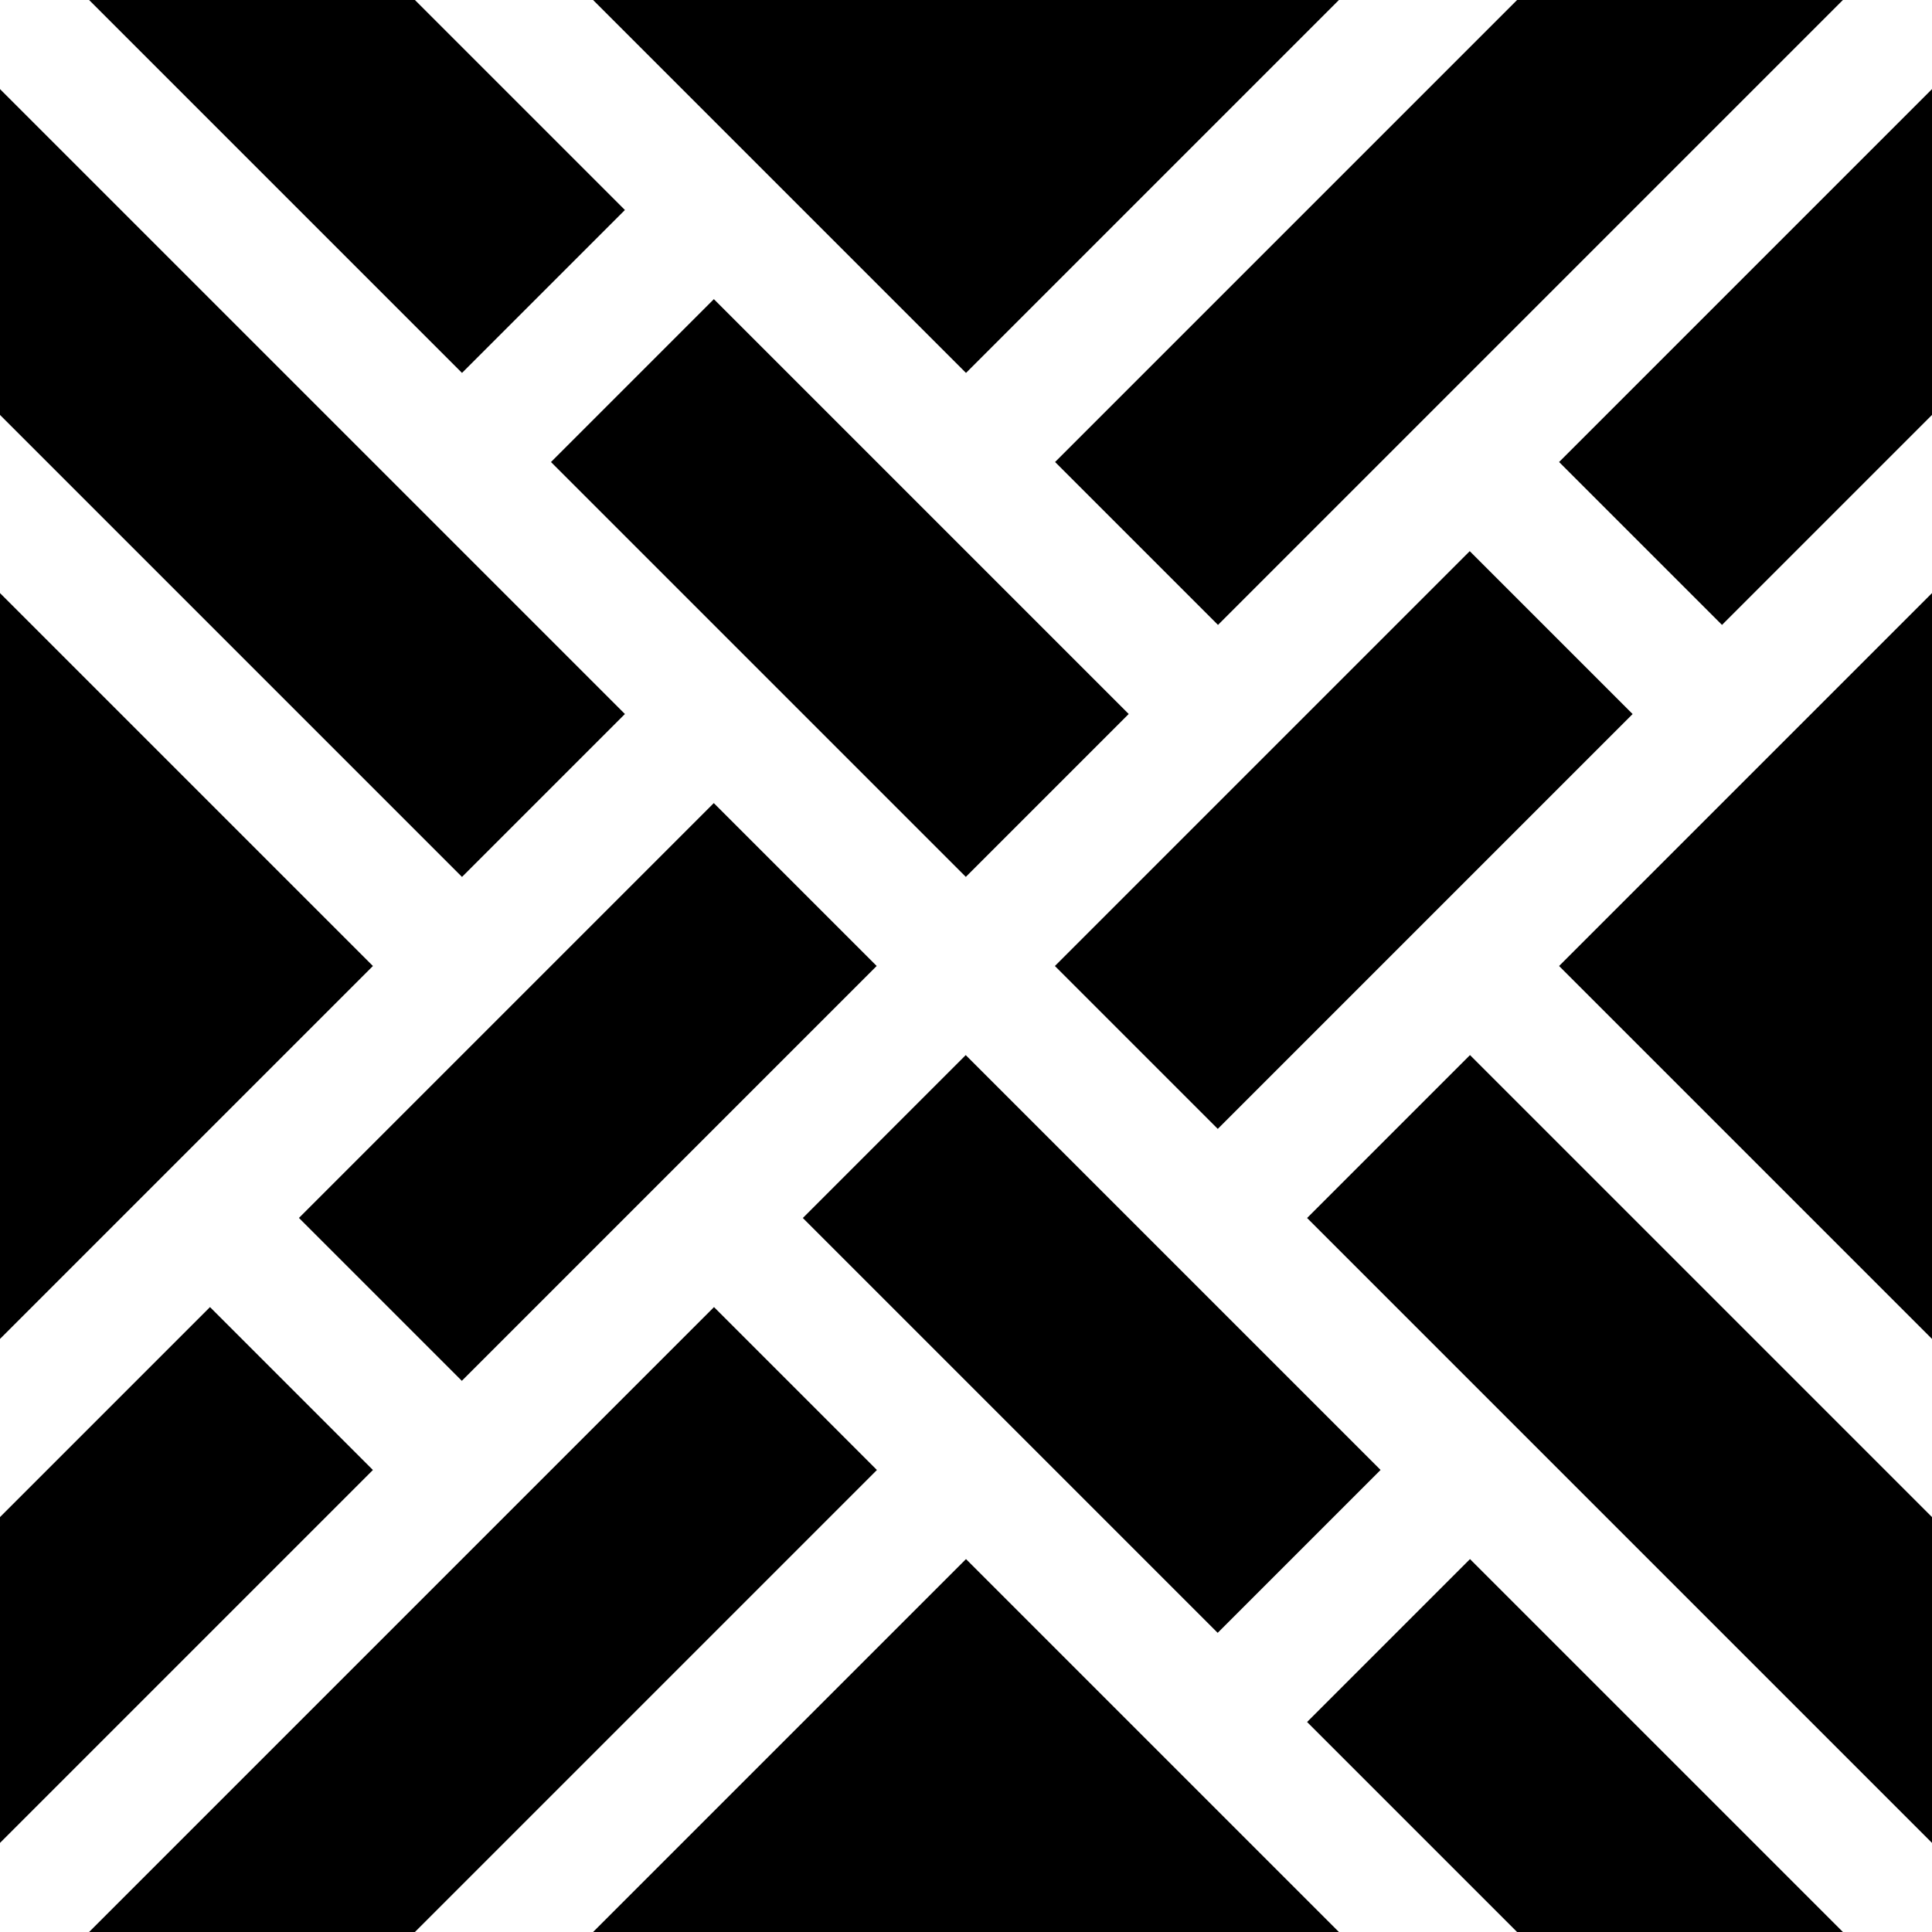
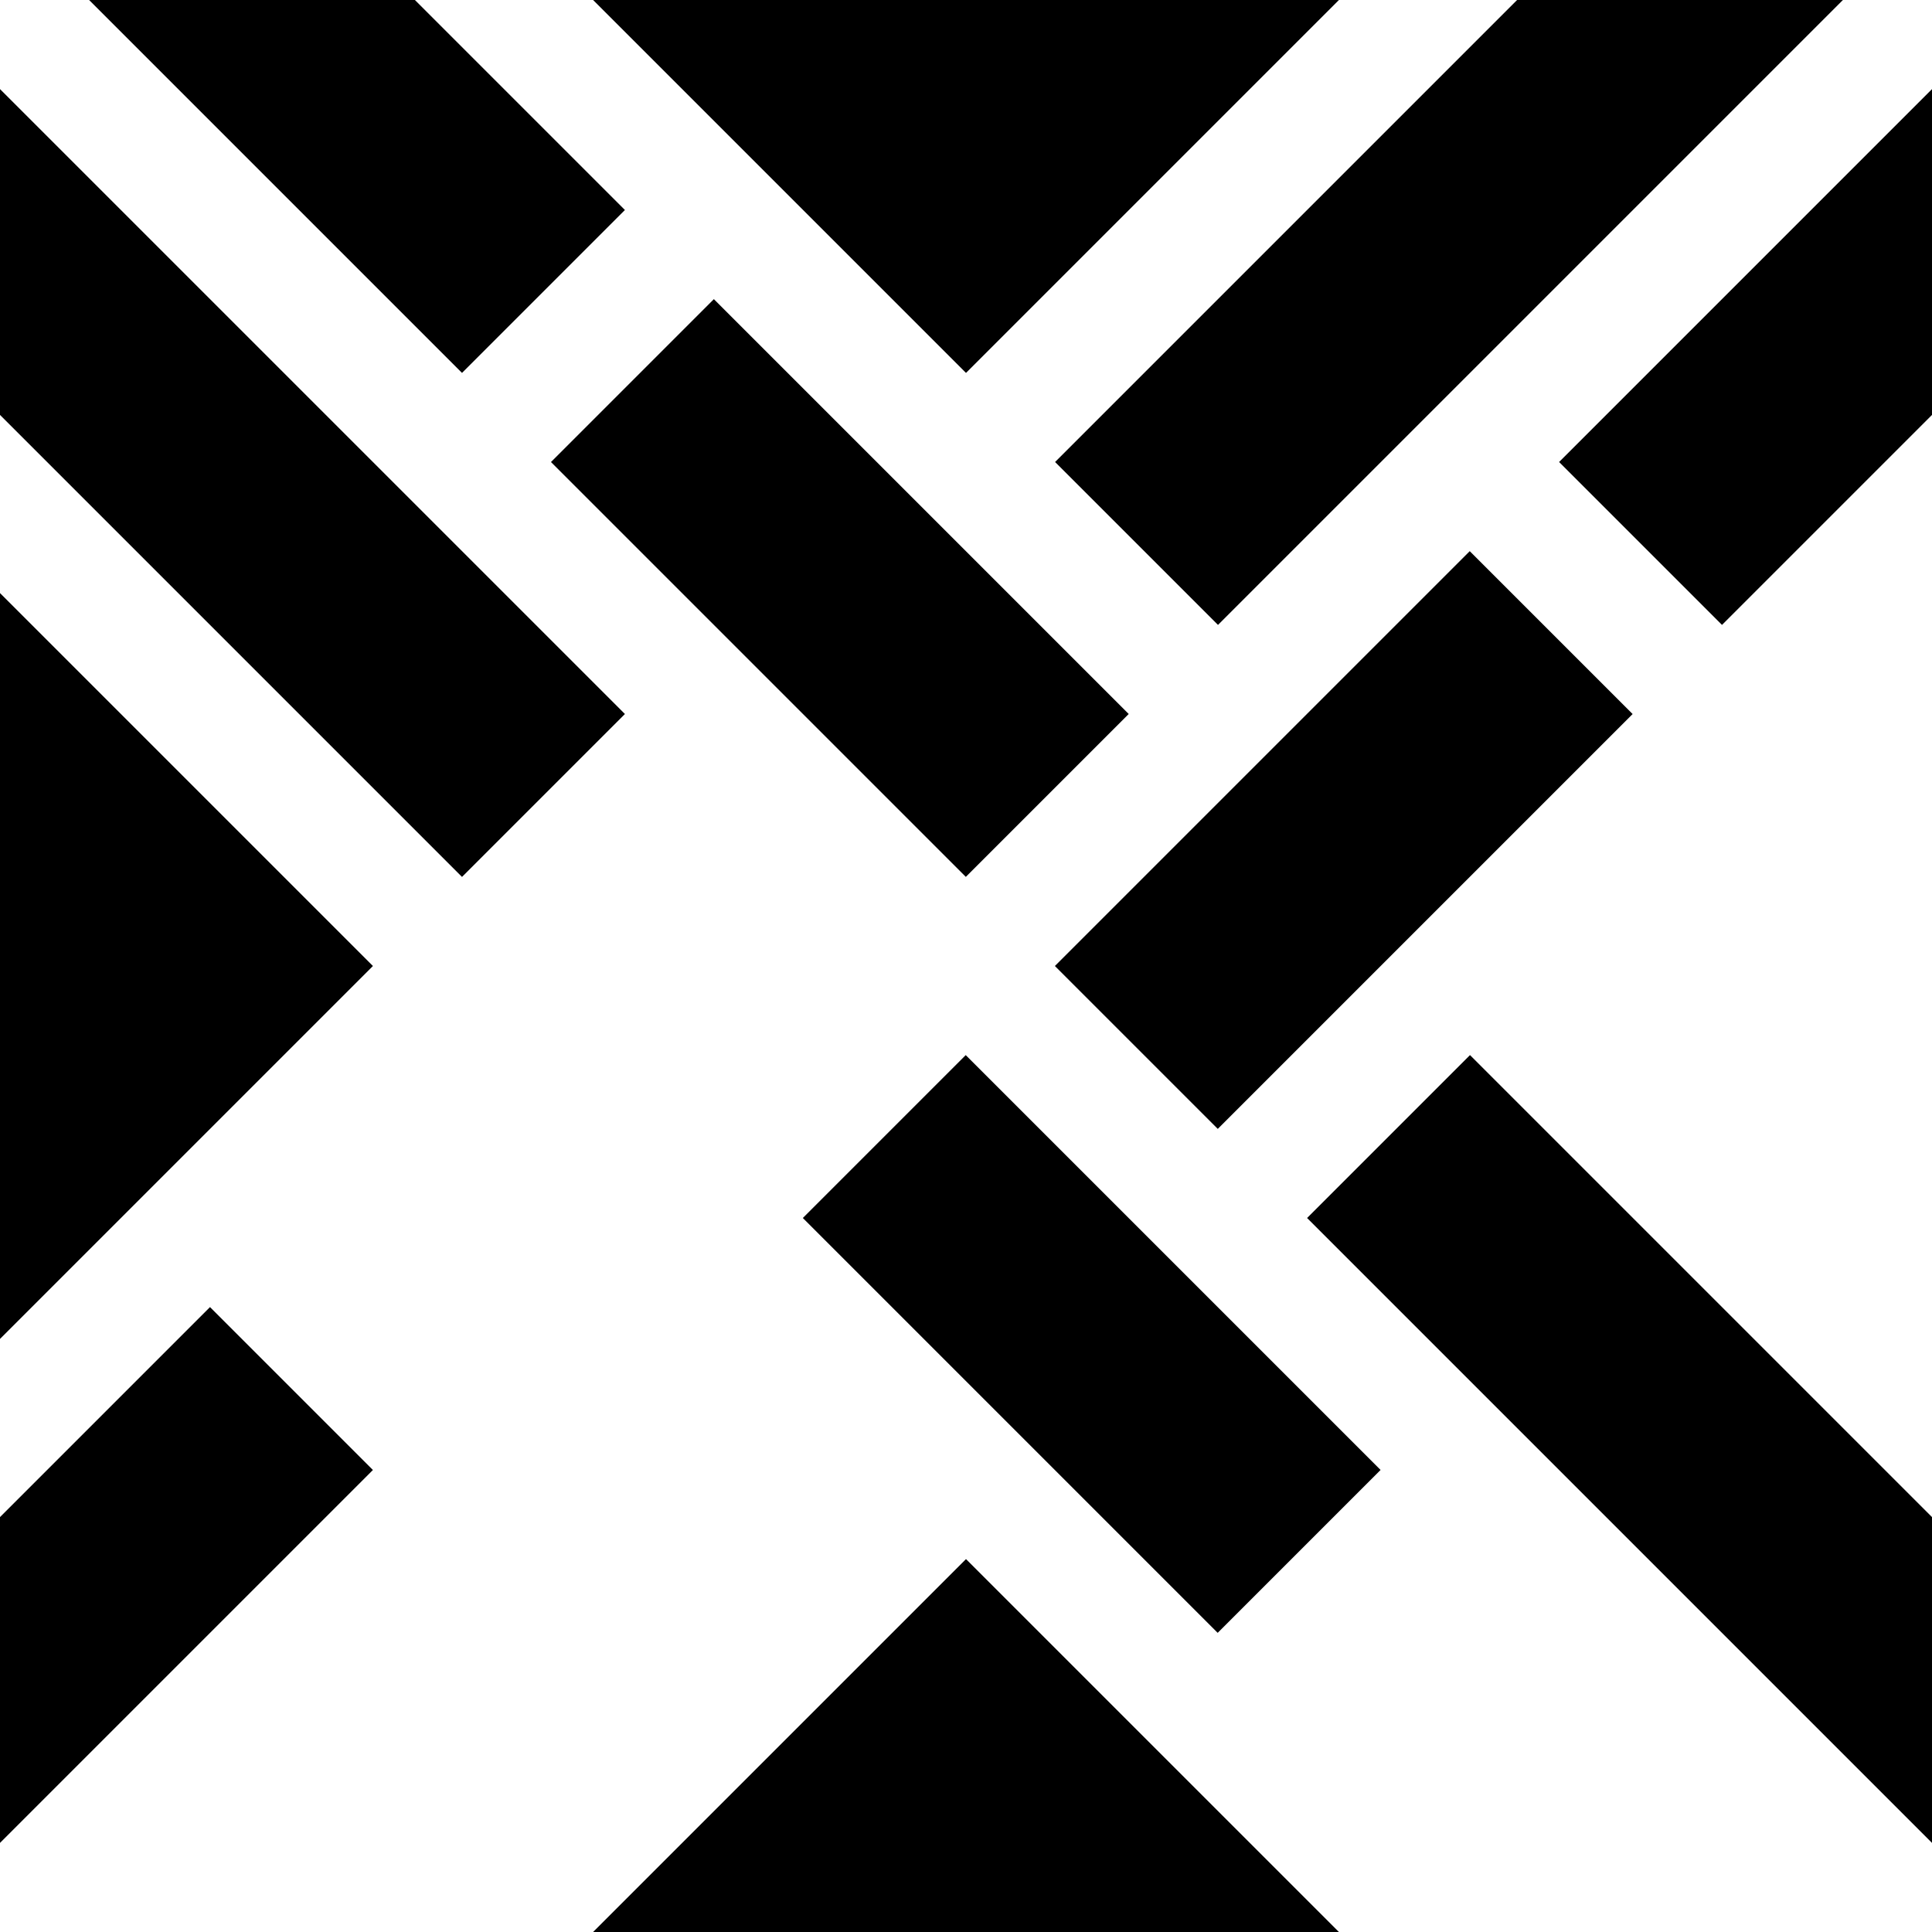
<svg xmlns="http://www.w3.org/2000/svg" fill="#000000" version="1.1" id="Layer_1" viewBox="0 0 512 512" xml:space="preserve">
  <g>
    <g>
      <rect x="258.853" y="278.423" transform="matrix(0.707 -0.707 0.707 0.707 -167.095 308.944)" width="61.056" height="155.502" />
    </g>
  </g>
  <g>
    <g>
-       <polygon points="389.565,413.174 346.391,456.348 402.044,512 488.391,512   " />
-     </g>
+       </g>
  </g>
  <g>
    <g>
-       <rect x="78.073" y="258.866" transform="matrix(0.707 -0.707 0.707 0.707 -158.993 194.946)" width="155.502" height="61.056" />
-     </g>
+       </g>
  </g>
  <g>
    <g>
      <rect x="192.082" y="78.071" transform="matrix(0.707 -0.707 0.707 0.707 -44.982 203.048)" width="61.056" height="155.502" />
    </g>
  </g>
  <g>
    <g>
      <polygon points="413.174,122.435 456.348,165.609 512,109.956 512,23.609   " />
    </g>
  </g>
  <g>
    <g>
-       <polygon points="189.217,346.391 23.609,512 109.956,512 232.391,389.565   " />
-     </g>
+       </g>
  </g>
  <g>
    <g>
      <polygon points="109.956,0 23.609,0 122.435,98.826 165.609,55.652   " />
    </g>
  </g>
  <g>
    <g>
      <polygon points="402.044,0 279.609,122.435 322.783,165.609 488.391,0   " />
    </g>
  </g>
  <g>
    <g>
      <polygon points="157.174,0 256,98.826 354.826,0   " />
    </g>
  </g>
  <g>
    <g>
      <polygon points="256,413.174 157.174,512 354.826,512   " />
    </g>
  </g>
  <g>
    <g>
      <rect x="278.421" y="192.073" transform="matrix(0.707 -0.707 0.707 0.707 -53.082 317.05)" width="155.502" height="61.056" />
    </g>
  </g>
  <g>
    <g>
-       <polygon points="413.174,256 512,354.826 512,157.174   " />
-     </g>
+       </g>
  </g>
  <g>
    <g>
      <polygon points="389.565,279.609 346.391,322.783 512,488.391 512,402.044   " />
    </g>
  </g>
  <g>
    <g>
      <polygon points="0,23.609 0,109.956 122.435,232.391 165.609,189.217   " />
    </g>
  </g>
  <g>
    <g>
      <polygon points="55.652,346.391 0,402.044 0,488.391 98.826,389.565   " />
    </g>
  </g>
  <g>
    <g>
      <polygon points="0,157.174 0,354.826 98.826,256   " />
    </g>
  </g>
</svg>